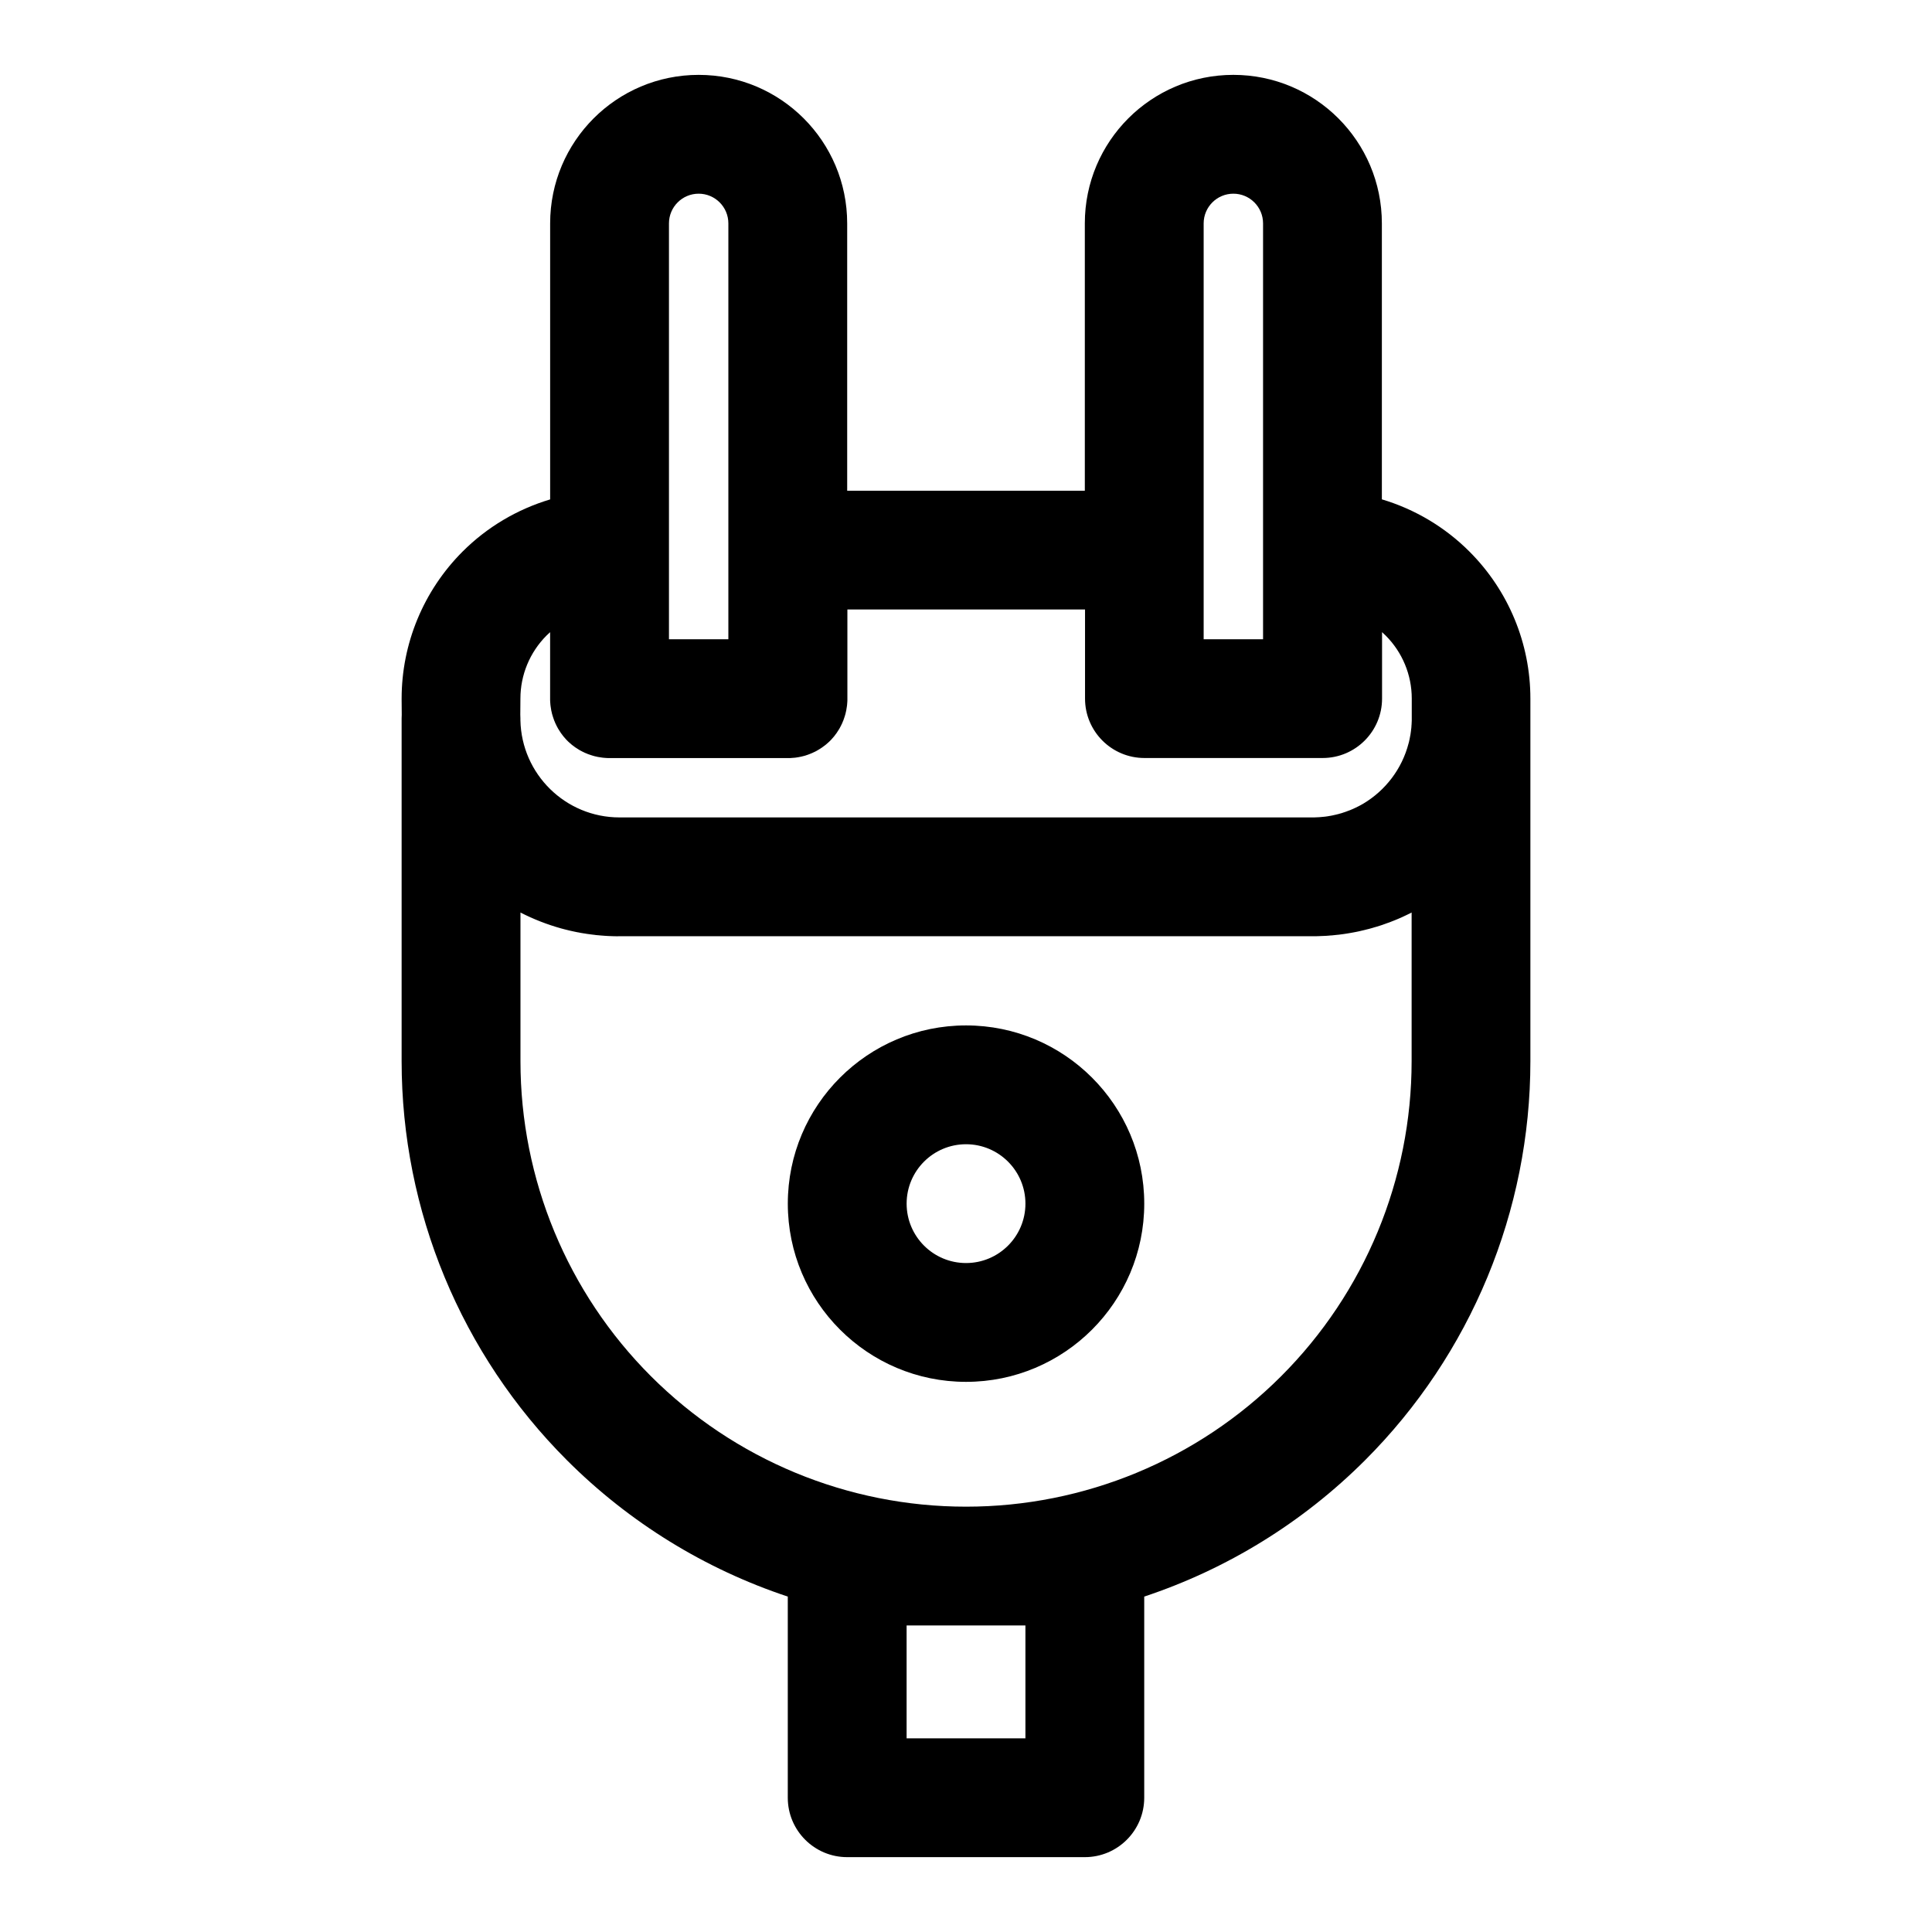
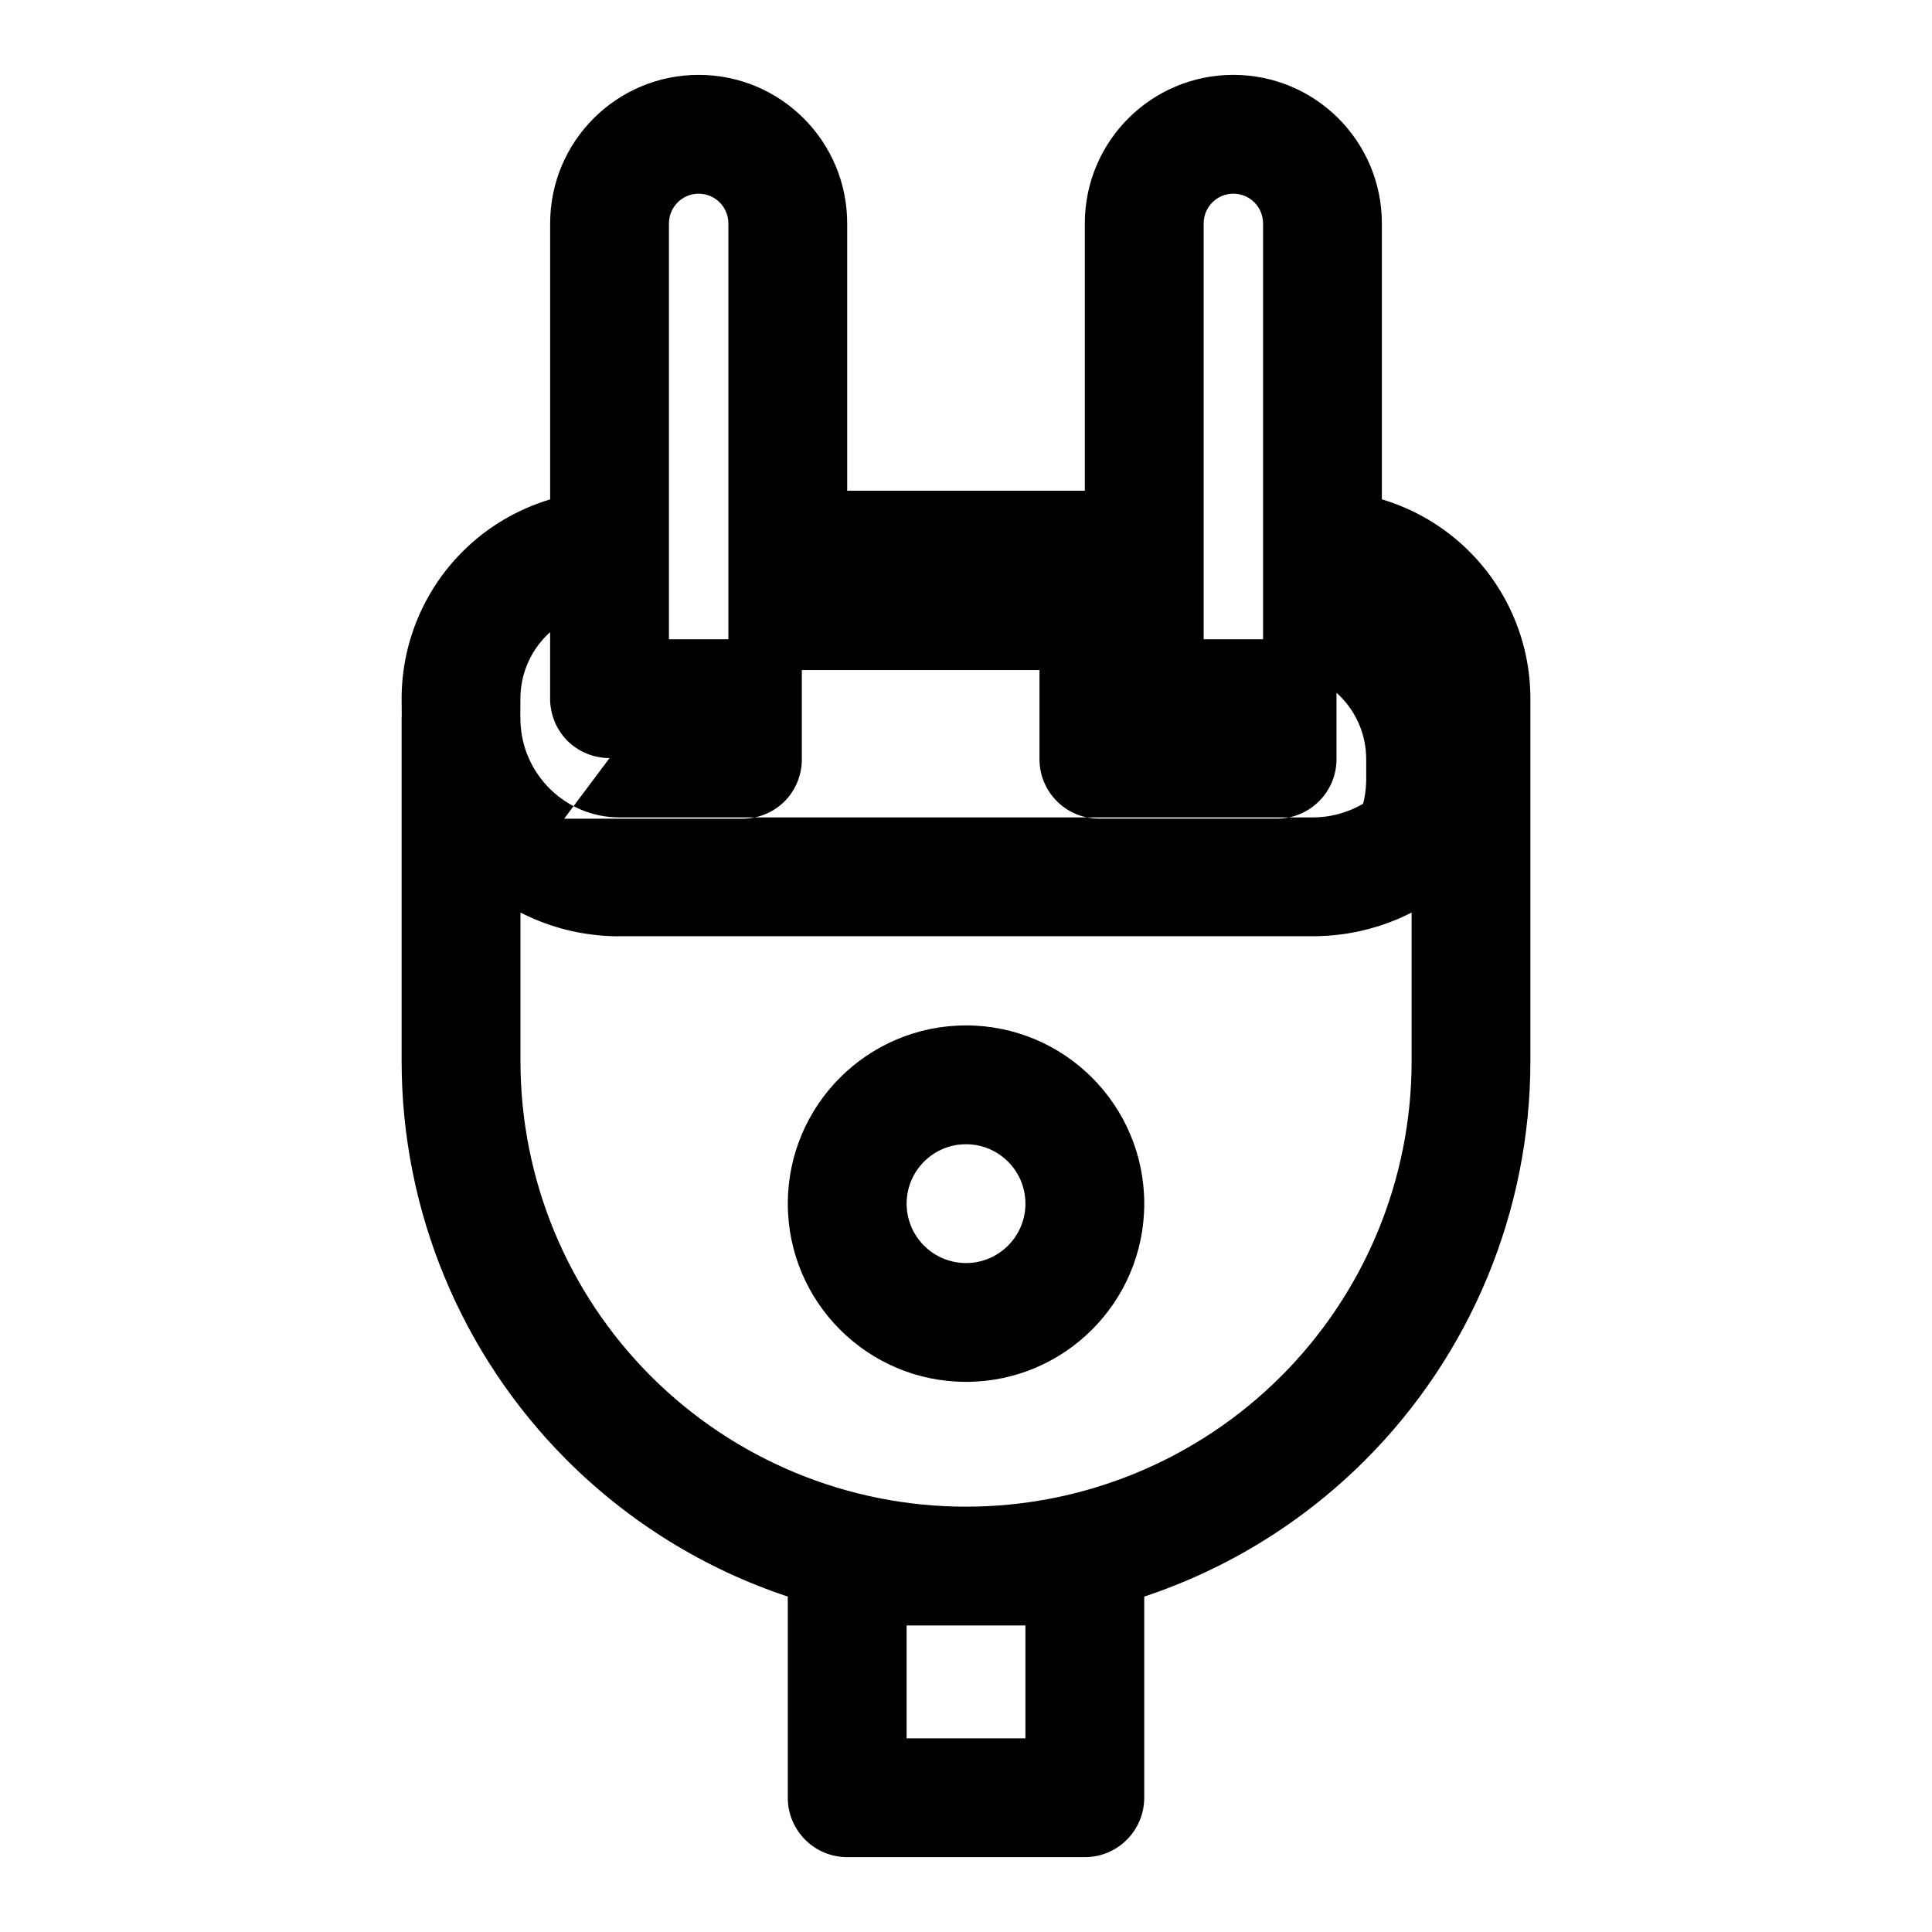
<svg xmlns="http://www.w3.org/2000/svg" fill="#000000" width="800px" height="800px" version="1.1" viewBox="144 144 512 512">
-   <path d="m431.49 274.05h-62.977v-70.848c0-21.742-17.617-39.359-39.359-39.359-21.742 0-39.359 17.617-39.359 39.359v73.148c-8.691 2.598-16.688 7.305-23.223 13.84-10.328 10.344-16.137 24.355-16.137 38.965v0.156l0.031 4.109c-0.016 0.316-0.031 0.629-0.031 0.945v90.859c0 39.66 15.762 77.695 43.801 105.74 16.594 16.594 36.684 28.891 58.535 36.148v53.309c0 8.691 7.055 15.742 15.742 15.742h62.977c8.691 0 15.742-7.055 15.742-15.742v-53.309c21.852-7.258 41.941-19.555 58.535-36.148 28.039-28.039 43.801-66.078 43.801-105.74v-90.844-5.258c0-14.609-5.809-28.605-16.137-38.934-6.519-6.535-14.531-11.258-23.223-13.855v-73.133c0-21.742-17.617-39.359-39.359-39.359-21.742 0-39.359 17.617-39.359 39.359zm-15.742 300.71v29.914h-31.488v-29.914zm-107.97-182.63-0.707-0.016-0.738-0.016-0.348-0.016-0.52-0.016-0.613-0.031-0.723-0.047-0.348-0.031-0.457-0.031-0.66-0.062-0.738-0.062-0.316-0.047c-0.27-0.031-0.535-0.062-0.805-0.094l-0.691-0.094-0.707-0.094-0.332-0.062-0.441-0.062-0.66-0.109-0.707-0.141-0.301-0.047c-0.285-0.062-0.551-0.109-0.82-0.172l-0.645-0.141-0.348-0.078-0.27-0.062c-0.41-0.094-0.82-0.203-1.227-0.301l-0.582-0.156-0.25-0.062c-3.793-1.055-7.445-2.473-10.895-4.25v39.406c0 31.316 12.438 61.34 34.574 83.477s52.16 34.574 83.477 34.574h0.062c31.316 0 61.34-12.438 83.477-34.574s34.574-52.16 34.574-83.477v-39.406l-0.379 0.203-0.363 0.172-0.754 0.363-0.535 0.25-0.219 0.109c-0.125 0.047-0.25 0.109-0.379 0.172l-0.754 0.332-0.598 0.25c-0.234 0.094-0.488 0.203-0.738 0.301l-0.598 0.234-0.504 0.203-0.676 0.234-0.789 0.285-0.52 0.188-0.676 0.219-0.805 0.25-0.551 0.156-0.676 0.203-0.789 0.219-0.582 0.141-0.676 0.172-0.805 0.188-0.598 0.141-0.676 0.141-0.488 0.094-0.754 0.141-0.551 0.094-0.363 0.062-0.379 0.062-0.82 0.125-0.582 0.078-0.363 0.047-0.348 0.047-0.52 0.047-0.582 0.062-0.723 0.078-0.348 0.016-0.504 0.047-0.613 0.047-0.723 0.031-0.348 0.016-0.473 0.016-0.66 0.031-0.738 0.016h-0.332-0.41-184.05zm92.23 23.617c-26.07 0-47.23 21.16-47.23 47.23 0 26.07 21.16 47.23 47.23 47.23 26.07 0 47.23-21.16 47.23-47.23 0-26.07-21.16-47.23-47.23-47.23zm0 31.488c8.691 0 15.742 7.055 15.742 15.742 0 8.691-7.055 15.742-15.742 15.742-8.691 0-15.742-7.055-15.742-15.742 0-8.691 7.055-15.742 15.742-15.742zm-94.465-102.34h-0.41l-0.395-0.016-0.41-0.031-0.395-0.031-0.395-0.047-1.184-0.188-0.379-0.094-0.379-0.078-0.379-0.109-0.363-0.109-0.379-0.125-0.727-0.25-0.348-0.156-0.363-0.141-0.348-0.172-0.332-0.156-0.348-0.188-0.332-0.172-0.332-0.203-0.949-0.609-0.301-0.234-0.301-0.219-0.301-0.234-0.855-0.75-0.539-0.539-0.75-0.855-0.234-0.301-0.219-0.301-0.234-0.301-0.609-0.949-0.203-0.332-0.172-0.332-0.188-0.348-0.156-0.332-0.172-0.348-0.141-0.363-0.156-0.348-0.25-0.727-0.125-0.379-0.109-0.363-0.109-0.379-0.078-0.379-0.094-0.379-0.188-1.184-0.047-0.395-0.031-0.395-0.031-0.41-0.016-0.395v-0.41-17.602c-0.332 0.285-0.645 0.598-0.961 0.898-4.426 4.441-6.91 10.438-6.91 16.703l-0.031 4.281c0.016 0.316 0.031 0.629 0.031 0.945v0.535c0.301 14.266 11.949 25.727 26.262 25.727h184.08l0.363-0.016 0.348-0.016 0.664-0.031 0.535-0.047 0.996-0.094 0.332-0.047 0.441-0.062 0.316-0.062 0.332-0.047 0.633-0.125 0.316-0.078 0.316-0.062 0.949-0.234 0.301-0.094 0.316-0.078 0.301-0.094 0.301-0.109 0.316-0.094 0.602-0.219 0.285-0.109 0.602-0.219 0.285-0.125 0.301-0.125 0.285-0.125 0.285-0.141 0.285-0.125 0.855-0.422 0.285-0.156 0.27-0.141 0.27-0.156 0.285-0.156c5.902-3.496 10.328-9.242 12.074-16.059l0.094-0.332 0.062-0.316 0.078-0.332 0.062-0.316 0.125-0.664 0.062-0.316 0.094-0.664 0.047-0.348 0.031-0.332 0.047-0.332 0.031-0.332 0.016-0.348 0.031-0.332 0.031-0.695 0.016-0.332v-5.856c0-6.25-2.488-12.25-6.91-16.672-0.316-0.316-0.629-0.613-0.961-0.914v17.617c0 8.691-7.055 15.742-15.742 15.742h-47.23c-8.691 0-15.742-7.055-15.742-15.742v-23.617h-62.977v24.027l-0.016 0.395-0.031 0.41-0.031 0.395-0.047 0.395-0.188 1.184-0.094 0.379-0.078 0.379-0.109 0.379-0.109 0.363-0.125 0.379-0.25 0.727-0.156 0.348-0.141 0.363-0.172 0.348-0.156 0.332-0.188 0.348-0.172 0.332-0.203 0.332-0.609 0.949-0.234 0.301-0.219 0.301-0.234 0.301-0.75 0.855-0.539 0.539-0.855 0.75-0.301 0.234-0.301 0.219-0.363 0.27-0.301 0.203-0.316 0.203-0.332 0.203-0.316 0.188-0.332 0.188-0.332 0.172-0.348 0.156-0.348 0.172-0.695 0.281-0.363 0.141-0.727 0.25-0.379 0.109-0.758 0.188-0.789 0.156-0.395 0.062-0.426 0.062-0.379 0.031-0.41 0.031-0.395 0.031-0.332 0.016h-0.203-0.203-47.23zm212.54-11.004v-0.754 1.195zm-39.359-130.69v110.21h-15.742v-110.21c0-4.344 3.527-7.871 7.871-7.871s7.871 3.527 7.871 7.871zm-141.7 110.21v-110.21c0-4.344-3.527-7.871-7.871-7.871s-7.871 3.527-7.871 7.871v110.21z" fill-rule="evenodd" />
+   <path d="m431.49 274.05h-62.977v-70.848c0-21.742-17.617-39.359-39.359-39.359-21.742 0-39.359 17.617-39.359 39.359v73.148c-8.691 2.598-16.688 7.305-23.223 13.84-10.328 10.344-16.137 24.355-16.137 38.965v0.156l0.031 4.109c-0.016 0.316-0.031 0.629-0.031 0.945v90.859c0 39.66 15.762 77.695 43.801 105.74 16.594 16.594 36.684 28.891 58.535 36.148v53.309c0 8.691 7.055 15.742 15.742 15.742h62.977c8.691 0 15.742-7.055 15.742-15.742v-53.309c21.852-7.258 41.941-19.555 58.535-36.148 28.039-28.039 43.801-66.078 43.801-105.74v-90.844-5.258c0-14.609-5.809-28.605-16.137-38.934-6.519-6.535-14.531-11.258-23.223-13.855v-73.133c0-21.742-17.617-39.359-39.359-39.359-21.742 0-39.359 17.617-39.359 39.359zm-15.742 300.71v29.914h-31.488v-29.914zm-107.97-182.63-0.707-0.016-0.738-0.016-0.348-0.016-0.52-0.016-0.613-0.031-0.723-0.047-0.348-0.031-0.457-0.031-0.66-0.062-0.738-0.062-0.316-0.047c-0.27-0.031-0.535-0.062-0.805-0.094l-0.691-0.094-0.707-0.094-0.332-0.062-0.441-0.062-0.66-0.109-0.707-0.141-0.301-0.047c-0.285-0.062-0.551-0.109-0.82-0.172l-0.645-0.141-0.348-0.078-0.27-0.062c-0.41-0.094-0.82-0.203-1.227-0.301l-0.582-0.156-0.25-0.062c-3.793-1.055-7.445-2.473-10.895-4.25v39.406c0 31.316 12.438 61.34 34.574 83.477s52.16 34.574 83.477 34.574h0.062c31.316 0 61.34-12.438 83.477-34.574s34.574-52.16 34.574-83.477v-39.406l-0.379 0.203-0.363 0.172-0.754 0.363-0.535 0.25-0.219 0.109c-0.125 0.047-0.25 0.109-0.379 0.172l-0.754 0.332-0.598 0.25c-0.234 0.094-0.488 0.203-0.738 0.301l-0.598 0.234-0.504 0.203-0.676 0.234-0.789 0.285-0.52 0.188-0.676 0.219-0.805 0.25-0.551 0.156-0.676 0.203-0.789 0.219-0.582 0.141-0.676 0.172-0.805 0.188-0.598 0.141-0.676 0.141-0.488 0.094-0.754 0.141-0.551 0.094-0.363 0.062-0.379 0.062-0.82 0.125-0.582 0.078-0.363 0.047-0.348 0.047-0.52 0.047-0.582 0.062-0.723 0.078-0.348 0.016-0.504 0.047-0.613 0.047-0.723 0.031-0.348 0.016-0.473 0.016-0.66 0.031-0.738 0.016h-0.332-0.41-184.05zm92.23 23.617c-26.07 0-47.23 21.16-47.23 47.23 0 26.07 21.16 47.23 47.23 47.23 26.07 0 47.23-21.16 47.23-47.23 0-26.07-21.16-47.23-47.23-47.23zm0 31.488c8.691 0 15.742 7.055 15.742 15.742 0 8.691-7.055 15.742-15.742 15.742-8.691 0-15.742-7.055-15.742-15.742 0-8.691 7.055-15.742 15.742-15.742zm-94.465-102.34h-0.41l-0.395-0.016-0.41-0.031-0.395-0.031-0.395-0.047-1.184-0.188-0.379-0.094-0.379-0.078-0.379-0.109-0.363-0.109-0.379-0.125-0.727-0.25-0.348-0.156-0.363-0.141-0.348-0.172-0.332-0.156-0.348-0.188-0.332-0.172-0.332-0.203-0.949-0.609-0.301-0.234-0.301-0.219-0.301-0.234-0.855-0.75-0.539-0.539-0.75-0.855-0.234-0.301-0.219-0.301-0.234-0.301-0.609-0.949-0.203-0.332-0.172-0.332-0.188-0.348-0.156-0.332-0.172-0.348-0.141-0.363-0.156-0.348-0.25-0.727-0.125-0.379-0.109-0.363-0.109-0.379-0.078-0.379-0.094-0.379-0.188-1.184-0.047-0.395-0.031-0.395-0.031-0.41-0.016-0.395v-0.41-17.602c-0.332 0.285-0.645 0.598-0.961 0.898-4.426 4.441-6.91 10.438-6.91 16.703l-0.031 4.281c0.016 0.316 0.031 0.629 0.031 0.945v0.535c0.301 14.266 11.949 25.727 26.262 25.727h184.08l0.363-0.016 0.348-0.016 0.664-0.031 0.535-0.047 0.996-0.094 0.332-0.047 0.441-0.062 0.316-0.062 0.332-0.047 0.633-0.125 0.316-0.078 0.316-0.062 0.949-0.234 0.301-0.094 0.316-0.078 0.301-0.094 0.301-0.109 0.316-0.094 0.602-0.219 0.285-0.109 0.602-0.219 0.285-0.125 0.301-0.125 0.285-0.125 0.285-0.141 0.285-0.125 0.855-0.422 0.285-0.156 0.27-0.141 0.27-0.156 0.285-0.156l0.094-0.332 0.062-0.316 0.078-0.332 0.062-0.316 0.125-0.664 0.062-0.316 0.094-0.664 0.047-0.348 0.031-0.332 0.047-0.332 0.031-0.332 0.016-0.348 0.031-0.332 0.031-0.695 0.016-0.332v-5.856c0-6.25-2.488-12.25-6.91-16.672-0.316-0.316-0.629-0.613-0.961-0.914v17.617c0 8.691-7.055 15.742-15.742 15.742h-47.23c-8.691 0-15.742-7.055-15.742-15.742v-23.617h-62.977v24.027l-0.016 0.395-0.031 0.41-0.031 0.395-0.047 0.395-0.188 1.184-0.094 0.379-0.078 0.379-0.109 0.379-0.109 0.363-0.125 0.379-0.25 0.727-0.156 0.348-0.141 0.363-0.172 0.348-0.156 0.332-0.188 0.348-0.172 0.332-0.203 0.332-0.609 0.949-0.234 0.301-0.219 0.301-0.234 0.301-0.75 0.855-0.539 0.539-0.855 0.75-0.301 0.234-0.301 0.219-0.363 0.27-0.301 0.203-0.316 0.203-0.332 0.203-0.316 0.188-0.332 0.188-0.332 0.172-0.348 0.156-0.348 0.172-0.695 0.281-0.363 0.141-0.727 0.25-0.379 0.109-0.758 0.188-0.789 0.156-0.395 0.062-0.426 0.062-0.379 0.031-0.41 0.031-0.395 0.031-0.332 0.016h-0.203-0.203-47.23zm212.54-11.004v-0.754 1.195zm-39.359-130.69v110.21h-15.742v-110.21c0-4.344 3.527-7.871 7.871-7.871s7.871 3.527 7.871 7.871zm-141.7 110.21v-110.21c0-4.344-3.527-7.871-7.871-7.871s-7.871 3.527-7.871 7.871v110.21z" fill-rule="evenodd" />
</svg>